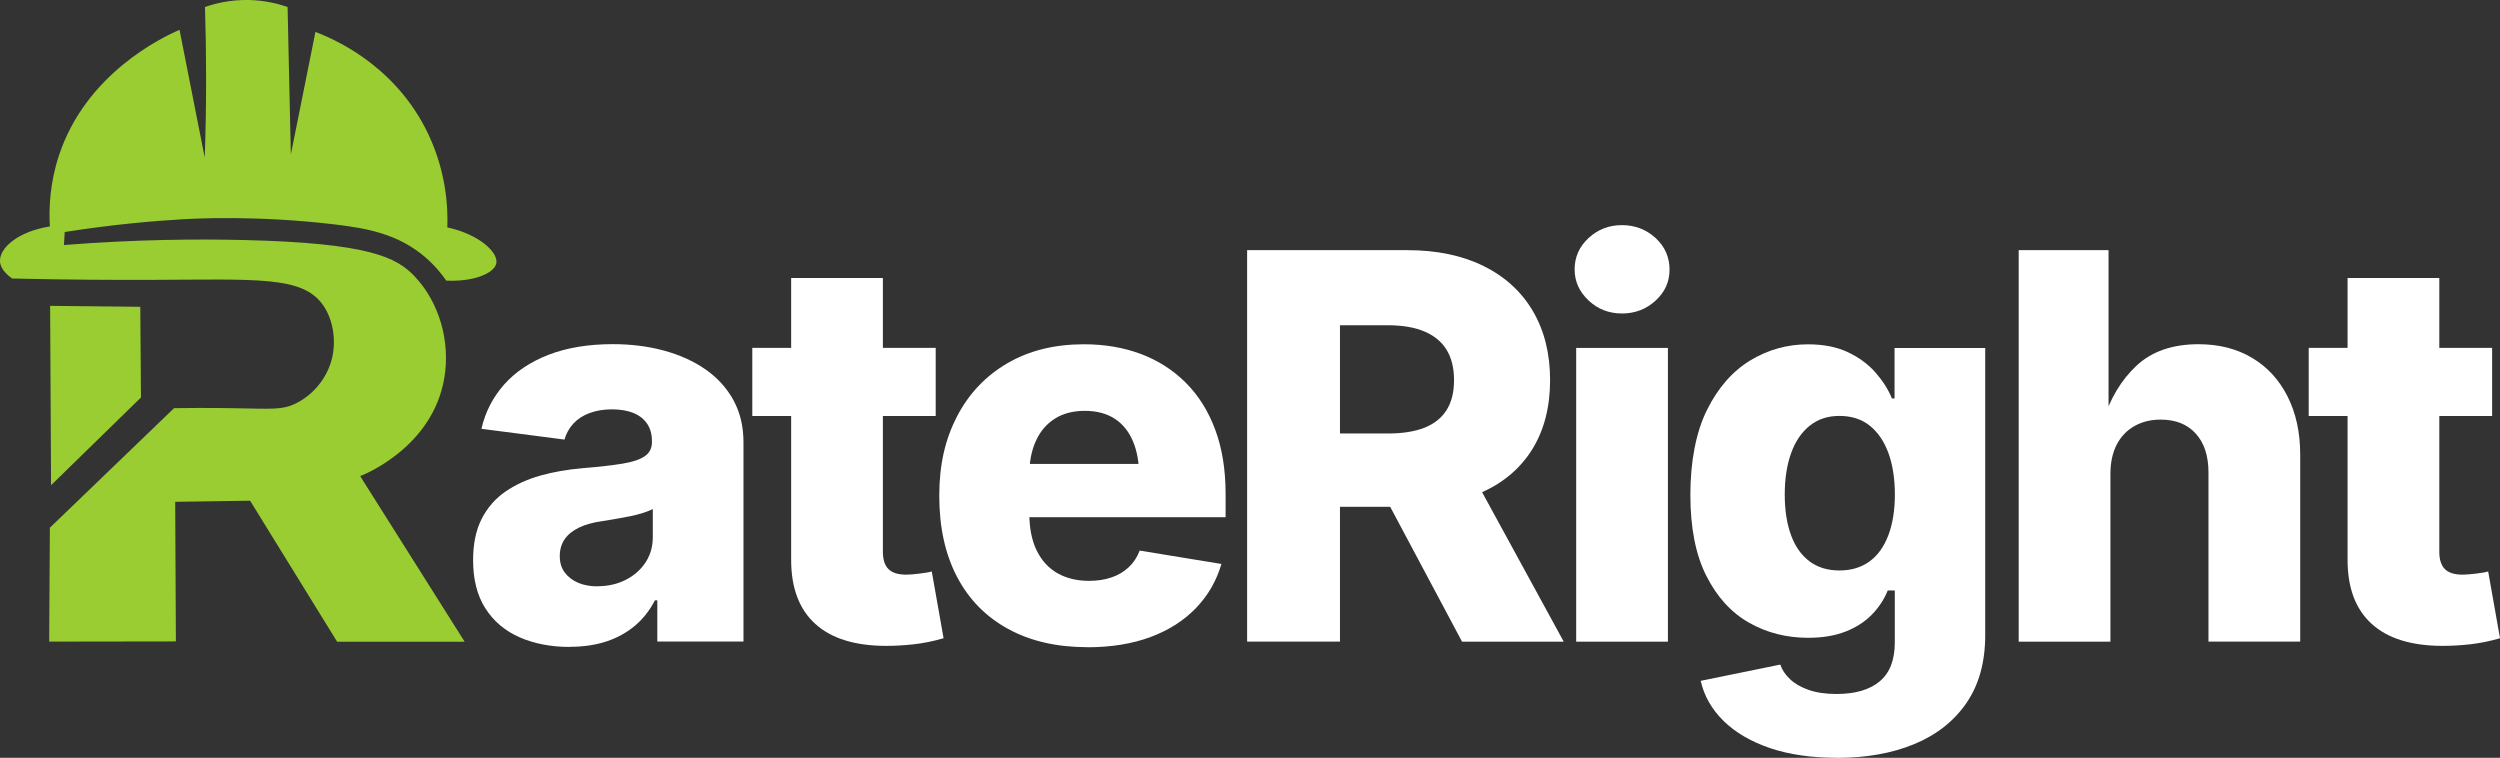
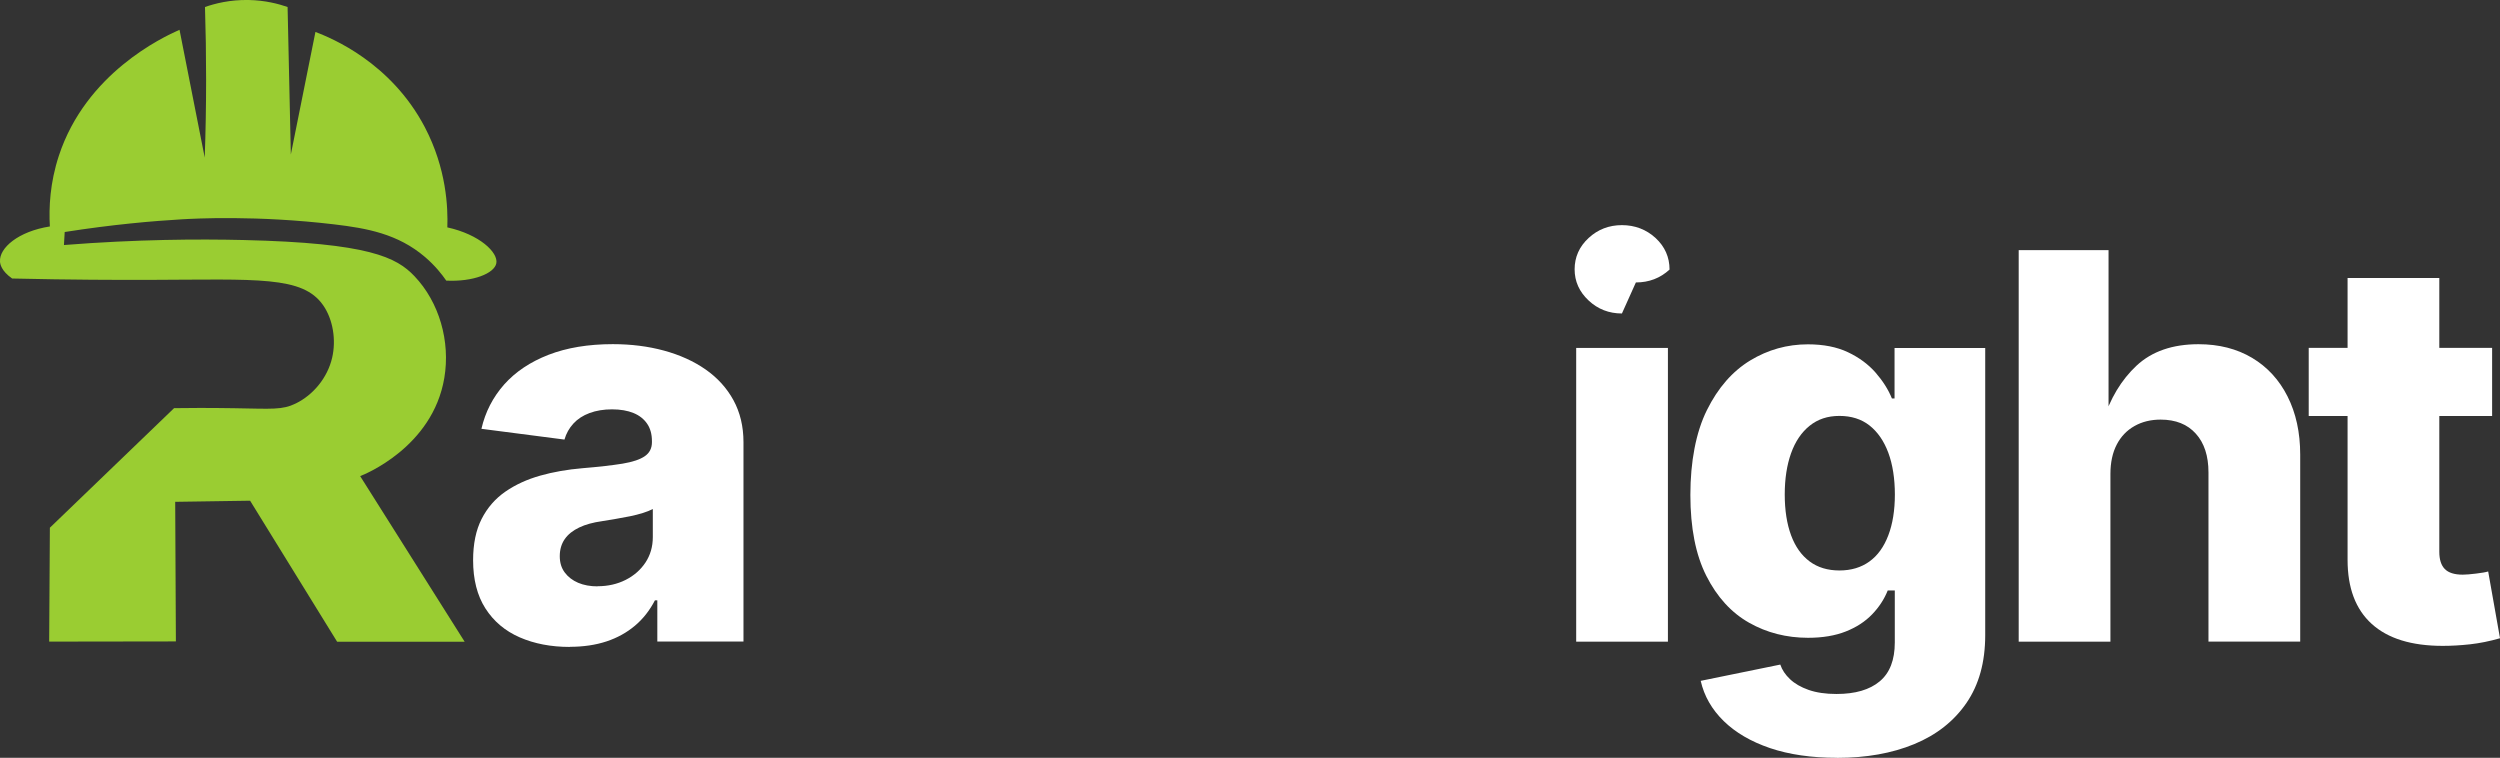
<svg xmlns="http://www.w3.org/2000/svg" id="Layer_2" data-name="Layer 2" viewBox="0 0 399.54 121.11">
  <rect x="0" y="0" width="399.54" height="121.11" fill="#333333" stroke="none" />
  <defs>
    <style>
      .cls-1 {
        fill: #fff;
      }

      .cls-2 {
        fill: #9acd32;
      }
    </style>
  </defs>
  <g id="RateRight_-_Black" data-name="RateRight - Black">
    <g id="_SVG_RateRight_-_White" data-name="(SVG) RateRight - White">
      <path class="cls-2" d="m28.69,4.76c-2.76,1.22-14.95,6.96-19.28,20.12-1.42,4.32-1.62,8.28-1.44,11.31C2.93,36.98-.14,39.62,0,41.8c.02.36.18,1.48,1.94,2.71,9.44.22,16.99.23,21.82.22,17.44-.06,24.6-.66,27.88,4.05,1.6,2.29,2.09,5.57,1.45,8.36-.76,3.32-3.11,6.01-5.8,7.33-2.17,1.07-3.74.87-9.89.77-4.15-.07-7.5-.04-9.58-.01-6.62,6.37-13.23,12.74-19.85,19.11-.04,6.07-.07,12.13-.11,18.2,6.75-.01,13.5-.02,20.25-.03-.04-7.44-.08-14.88-.11-22.31,3.99-.06,7.98-.12,11.97-.18,4.64,7.51,9.27,15.03,13.91,22.54,6.79,0,13.59,0,20.38,0-5.57-8.82-11.13-17.65-16.7-26.47.53-.2,11.58-4.56,13.45-15.69.99-5.87-.83-12.13-4.77-16.26-2.86-3.01-7.24-5.31-27.32-5.78-7.23-.17-17.03-.12-28.7.8.04-.69.08-1.39.12-2.08,7.69-1.21,14.12-1.76,18.73-2.03,2.09-.12,11.96-.66,24.35.81,5.23.62,10.17,1.51,14.51,5.22,1.61,1.38,2.71,2.78,3.39,3.77,4.33.21,7.69-1.16,8-2.77.33-1.72-2.66-4.6-7.83-5.74.11-3.14-.12-9.38-3.6-16.02-5.42-10.32-14.87-14.23-17.48-15.21-1.31,6.53-2.62,13.05-3.93,19.58-.17-7.86-.34-15.71-.52-23.57C44.52.62,42.38.05,39.75,0c-3.02-.06-5.45.58-6.99,1.12.12,3.76.18,7.64.18,11.61,0,4.27-.08,8.43-.22,12.46-1.34-6.81-2.69-13.62-4.03-20.43Z" />
-       <path class="cls-2" d="m8.01,48.89c.05,9.55.1,19.11.15,28.66,4.79-4.68,9.58-9.35,14.37-14.03-.04-4.83-.08-9.66-.11-14.49-4.8-.05-9.6-.1-14.4-.15Z" />
      <g>
        <path class="cls-1" d="m91.06,103.39c-3,0-5.66-.51-8-1.53-2.34-1.02-4.16-2.56-5.48-4.62-1.32-2.06-1.97-4.63-1.97-7.71,0-2.6.45-4.8,1.36-6.59.91-1.79,2.18-3.25,3.8-4.37,1.62-1.12,3.49-1.97,5.58-2.56s4.34-.98,6.72-1.18c2.66-.22,4.8-.47,6.42-.73,1.62-.27,2.81-.67,3.57-1.2.76-.53,1.13-1.27,1.13-2.23v-.17c0-1.09-.25-2.02-.76-2.77s-1.23-1.33-2.18-1.72c-.95-.39-2.1-.59-3.44-.59s-2.54.2-3.59.59c-1.05.39-1.91.95-2.58,1.68-.67.73-1.15,1.58-1.43,2.56l-13.27-1.72c.62-2.69,1.83-5.04,3.63-7.08,1.81-2.03,4.17-3.61,7.1-4.75,2.92-1.13,6.35-1.7,10.27-1.7,2.91,0,5.63.34,8.17,1.03,2.53.69,4.75,1.69,6.66,3.02,1.9,1.33,3.39,2.97,4.45,4.91,1.06,1.95,1.6,4.18,1.6,6.7v31.87h-13.77v-6.59h-.38c-.84,1.62-1.91,2.98-3.21,4.07s-2.81,1.93-4.54,2.5-3.67.86-5.86.86Zm4.45-9.7c1.65,0,3.14-.34,4.47-1.01,1.33-.67,2.39-1.6,3.17-2.77.78-1.18,1.18-2.53,1.18-4.07v-4.49c-.42.22-.95.43-1.58.63-.63.2-1.32.37-2.08.53-.76.15-1.51.29-2.27.42s-1.48.25-2.18.36c-1.43.2-2.65.53-3.65,1.01-1.01.48-1.78,1.09-2.31,1.85-.53.76-.8,1.67-.8,2.73s.27,1.91.8,2.62c.53.71,1.25,1.26,2.14,1.64.9.38,1.93.57,3.11.57Z" />
-         <path class="cls-1" d="m149.54,55.6v10.88h-29.31v-10.88h29.31Zm-23.1-11.17h14.66v43.76c0,1.23.29,2.15.88,2.75.59.6,1.54.9,2.86.9.5,0,1.21-.06,2.12-.17.91-.11,1.56-.22,1.95-.34l1.89,10.67c-1.65.48-3.25.8-4.79.97-1.54.17-3,.25-4.37.25-4.98,0-8.76-1.17-11.34-3.51-2.58-2.34-3.86-5.75-3.86-10.23v-45.06Z" />
-         <path class="cls-1" d="m173.79,103.43c-4.9,0-9.13-.97-12.68-2.92-3.56-1.95-6.28-4.72-8.17-8.34s-2.83-7.92-2.83-12.93.95-9.04,2.83-12.68c1.89-3.64,4.57-6.47,8.04-8.5,3.47-2.03,7.56-3.04,12.26-3.04,3.3,0,6.33.52,9.09,1.55,2.76,1.04,5.15,2.57,7.18,4.6,2.03,2.03,3.6,4.53,4.7,7.5,1.11,2.97,1.66,6.4,1.66,10.29v3.7h-40.56v-8.52h33.59l-6.84,2.02c0-2.18-.33-4.06-.99-5.63-.66-1.57-1.63-2.77-2.92-3.61-1.29-.84-2.88-1.26-4.79-1.26s-3.51.43-4.83,1.28c-1.32.85-2.32,2.04-3,3.57-.69,1.53-1.03,3.31-1.03,5.35v6.13c0,2.41.4,4.42,1.2,6.03.8,1.61,1.91,2.81,3.34,3.61s3.09,1.2,5,1.2c1.32,0,2.51-.18,3.59-.55,1.08-.36,2-.91,2.77-1.64.77-.73,1.35-1.61,1.74-2.65l13.06,2.14c-.78,2.69-2.13,5.03-4.05,7.03-1.92,2-4.34,3.55-7.26,4.64-2.93,1.09-6.29,1.64-10.1,1.64Z" />
-         <path class="cls-1" d="m199.31,102.55v-62.57h25.62c4.7,0,8.76.85,12.18,2.54,3.42,1.69,6.04,4.09,7.87,7.2,1.83,3.11,2.75,6.79,2.75,11.04s-.94,7.94-2.81,10.98c-1.88,3.04-4.55,5.34-8.02,6.91-3.47,1.57-7.6,2.35-12.39,2.35h-16.33v-11.72h13.65c2.32,0,4.26-.31,5.82-.92,1.55-.62,2.73-1.55,3.53-2.81s1.2-2.86,1.2-4.79-.4-3.58-1.2-4.87c-.8-1.29-1.98-2.26-3.55-2.92-1.57-.66-3.51-.99-5.84-.99h-7.64v50.56h-14.82Zm34.35,0l-15.24-28.6h15.87l15.62,28.6h-16.25Z" />
-         <path class="cls-1" d="m259.21,50.1c-2.07,0-3.85-.69-5.33-2.08-1.48-1.39-2.23-3.04-2.23-4.98s.74-3.62,2.23-5c1.48-1.37,3.26-2.06,5.33-2.06s3.89.69,5.38,2.06c1.48,1.37,2.23,3.05,2.23,5.04s-.74,3.58-2.23,4.96c-1.48,1.37-3.28,2.06-5.38,2.06Zm-7.31,52.45v-46.95h14.66v46.95h-14.66Z" />
+         <path class="cls-1" d="m259.21,50.1c-2.07,0-3.85-.69-5.33-2.08-1.48-1.39-2.23-3.04-2.23-4.98s.74-3.62,2.23-5c1.48-1.37,3.26-2.06,5.33-2.06s3.89.69,5.38,2.06c1.48,1.37,2.23,3.05,2.23,5.04c-1.48,1.37-3.28,2.06-5.38,2.06Zm-7.31,52.45v-46.95h14.66v46.95h-14.66Z" />
        <path class="cls-1" d="m293.59,121.11c-4.09,0-7.66-.52-10.71-1.55-3.05-1.04-5.52-2.48-7.41-4.33-1.89-1.85-3.12-3.99-3.67-6.42l12.72-2.6c.28.84.8,1.62,1.55,2.33s1.75,1.29,2.98,1.72c1.23.43,2.71.65,4.45.65,3,0,5.3-.67,6.91-2.02,1.61-1.34,2.41-3.42,2.41-6.21v-8.31h-1.13c-.56,1.4-1.39,2.67-2.5,3.82-1.11,1.15-2.5,2.06-4.2,2.73-1.69.67-3.7,1.01-6.03,1.01-3.44,0-6.59-.8-9.43-2.41-2.84-1.61-5.12-4.1-6.82-7.47-1.71-3.37-2.56-7.69-2.56-12.96s.88-10.01,2.65-13.56c1.76-3.55,4.07-6.19,6.91-7.92,2.84-1.72,5.91-2.58,9.22-2.58,2.49,0,4.63.42,6.4,1.26,1.78.84,3.25,1.93,4.41,3.25,1.16,1.33,2.04,2.71,2.62,4.14h.42v-8.06h14.49v45.9c0,4.31-1,7.92-3,10.83-2,2.91-4.78,5.1-8.34,6.57-3.56,1.47-7.67,2.2-12.35,2.2Zm.38-29.94c1.88,0,3.47-.48,4.79-1.43,1.32-.95,2.32-2.34,3.02-4.18.7-1.83,1.05-4.01,1.05-6.53s-.35-4.8-1.05-6.68c-.7-1.88-1.7-3.32-3-4.35-1.3-1.02-2.9-1.53-4.81-1.53s-3.46.53-4.77,1.58c-1.3,1.05-2.29,2.51-2.96,4.39-.67,1.88-1.01,4.07-1.01,6.59s.34,4.69,1.01,6.51c.67,1.82,1.66,3.21,2.96,4.18,1.3.97,2.89,1.45,4.77,1.45Z" />
        <path class="cls-1" d="m337.28,75.76v26.79h-14.66v-62.57h14.36v27.46h-.92c1.15-3.72,2.95-6.72,5.4-9.01,2.45-2.28,5.75-3.42,9.89-3.42,3.28,0,6.13.73,8.57,2.18,2.44,1.46,4.33,3.51,5.67,6.17,1.34,2.66,2.02,5.75,2.02,9.28v29.9h-14.66v-27.04c0-2.63-.67-4.7-2.02-6.19-1.34-1.5-3.22-2.25-5.63-2.25-1.57,0-2.96.34-4.18,1.03-1.22.69-2.16,1.67-2.83,2.96-.67,1.29-1.01,2.86-1.01,4.7Z" />
        <path class="cls-1" d="m398.28,55.6v10.88h-29.31v-10.88h29.31Zm-23.1-11.17h14.66v43.76c0,1.23.29,2.15.88,2.75.59.6,1.54.9,2.86.9.5,0,1.21-.06,2.12-.17.91-.11,1.56-.22,1.95-.34l1.89,10.67c-1.65.48-3.25.8-4.79.97-1.54.17-3,.25-4.37.25-4.98,0-8.76-1.17-11.34-3.51-2.58-2.34-3.86-5.75-3.86-10.23v-45.06Z" />
      </g>
    </g>
  </g>
</svg>